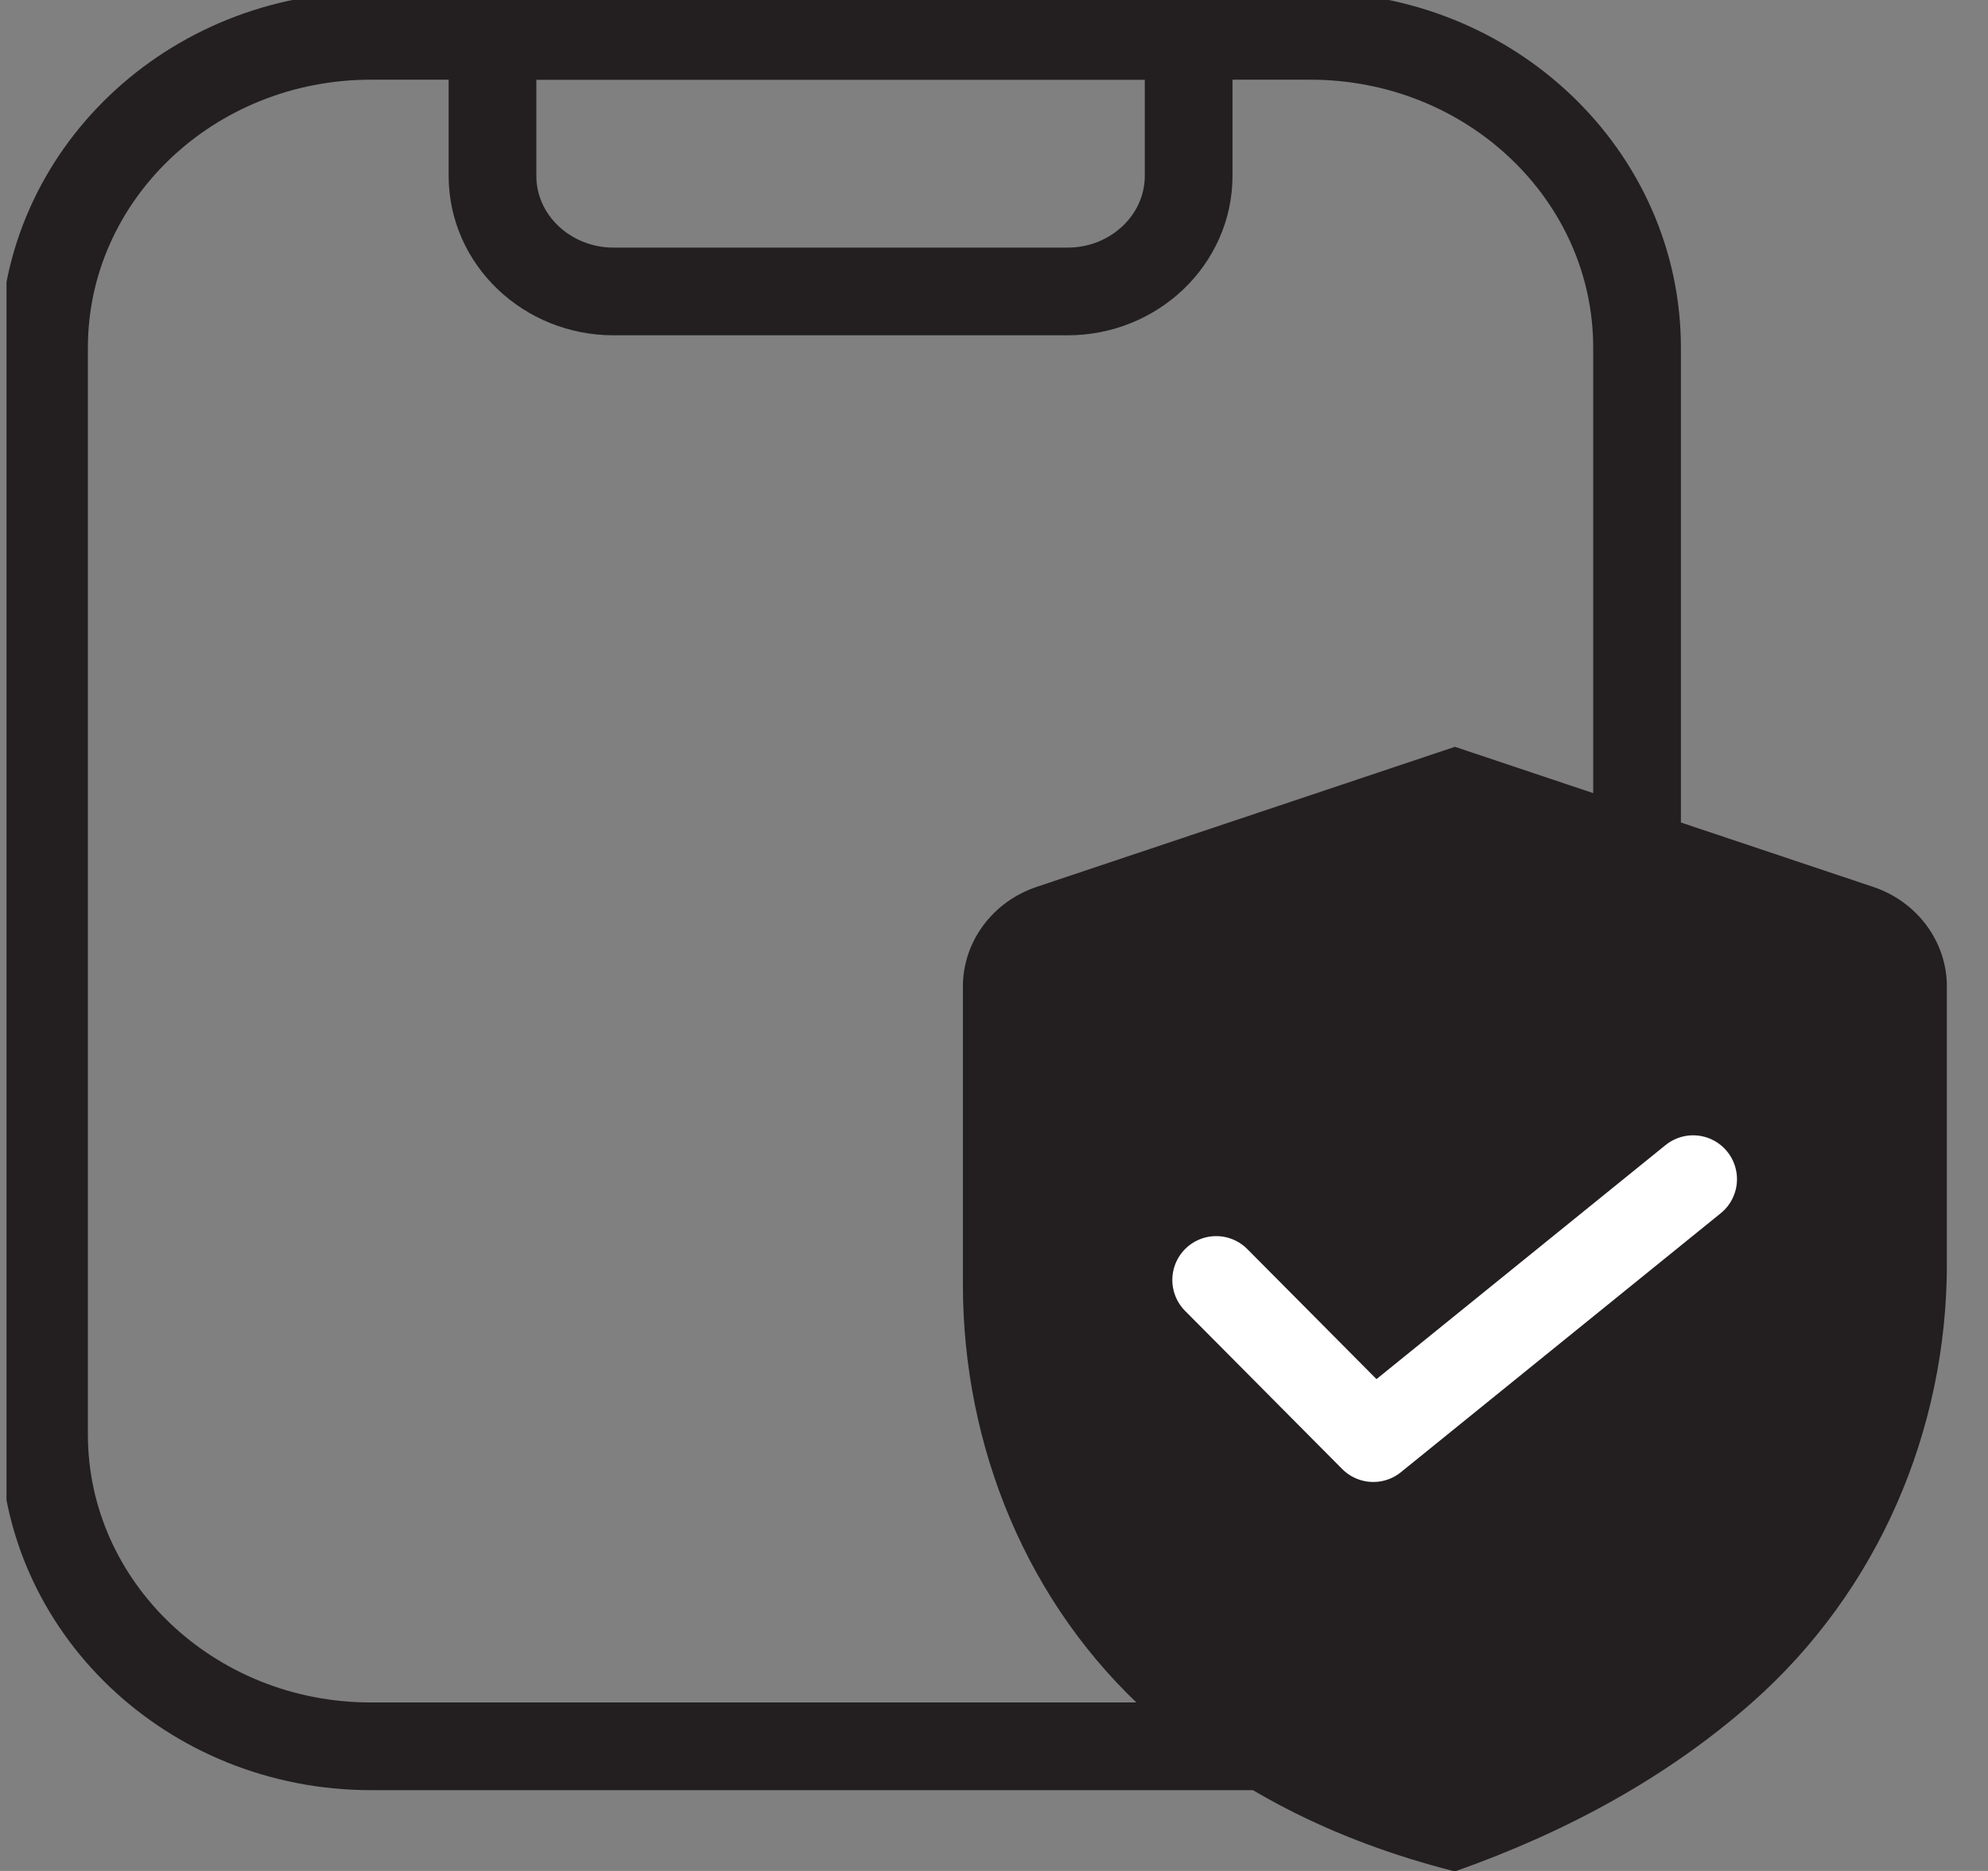
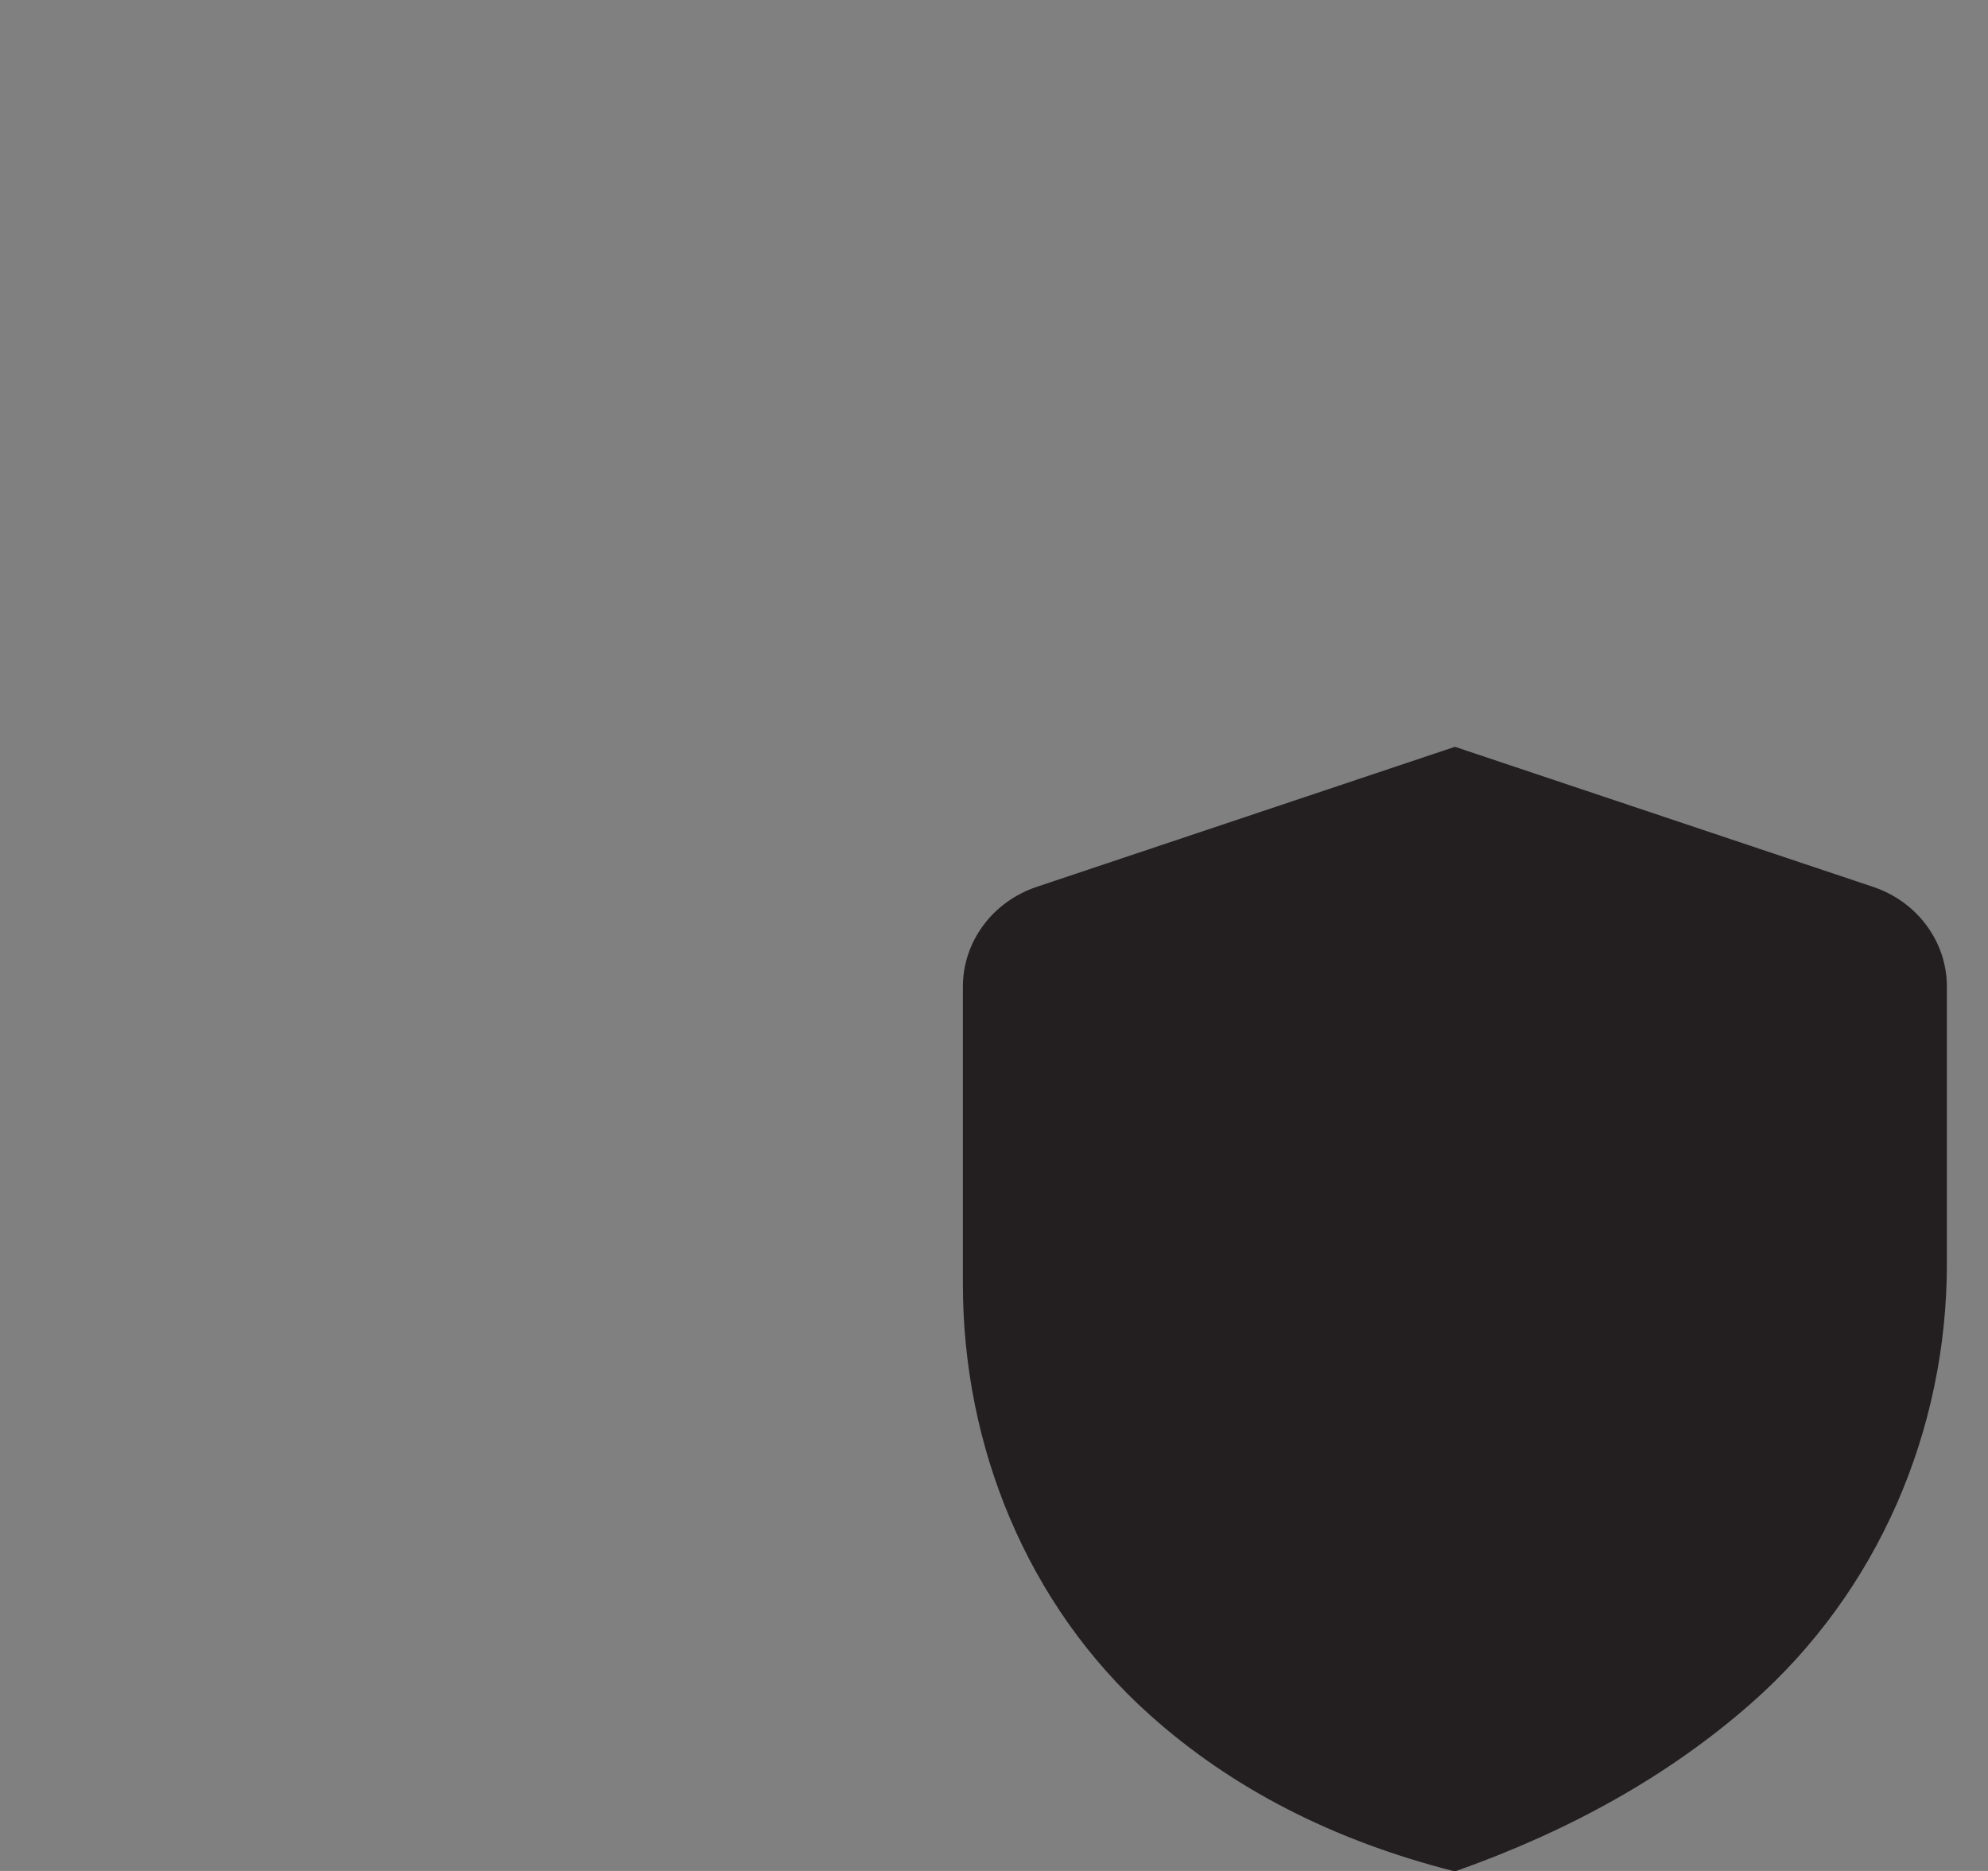
<svg xmlns="http://www.w3.org/2000/svg" width="34" height="32" viewBox="0 0 34 32" fill="none">
  <rect x="0" y="0" width="34" height="32" fill="#808080" stroke="none" />
  <g clip-path="url(#clip0_142_4084)">
-     <path d="M22.409 0.613H6.343C3.256 0.613 0.753 3.002 0.753 5.949V24.532C0.753 27.479 3.256 29.868 6.343 29.868H22.409C25.496 29.868 27.998 27.479 27.998 24.532V5.949C27.998 3.002 25.496 0.613 22.409 0.613Z" stroke="#231F20" stroke-width="1.5" stroke-miterlimit="10" />
    <path d="M33.297 16.866V21.614C33.297 24.45 32.132 27.212 29.95 29.132C28.529 30.382 26.826 31.322 24.883 32.008C22.785 31.477 21.056 30.578 19.661 29.328C17.556 27.441 16.468 24.727 16.468 21.965V16.875C16.468 16.107 16.974 15.42 17.735 15.167L24.883 12.773L32.03 15.167C32.791 15.42 33.297 16.107 33.297 16.875V16.866Z" fill="#231F20" />
-     <path d="M8.431 0.613H20.329V3.008C20.329 4.094 19.404 4.985 18.258 4.985H10.494C9.356 4.985 8.423 4.103 8.423 3.008V0.613H8.431Z" stroke="#231F20" stroke-width="1.5" stroke-miterlimit="10" />
-     <path d="M20.8 21.892L23.487 24.597L28.957 20.168" stroke="white" stroke-width="1.5" stroke-linecap="round" stroke-linejoin="round" />
  </g>
  <defs>
    <clipPath id="clip0_142_4084">
      <rect width="33.185" height="32" fill="white" transform="translate(0.111)" />
    </clipPath>
  </defs>
</svg>